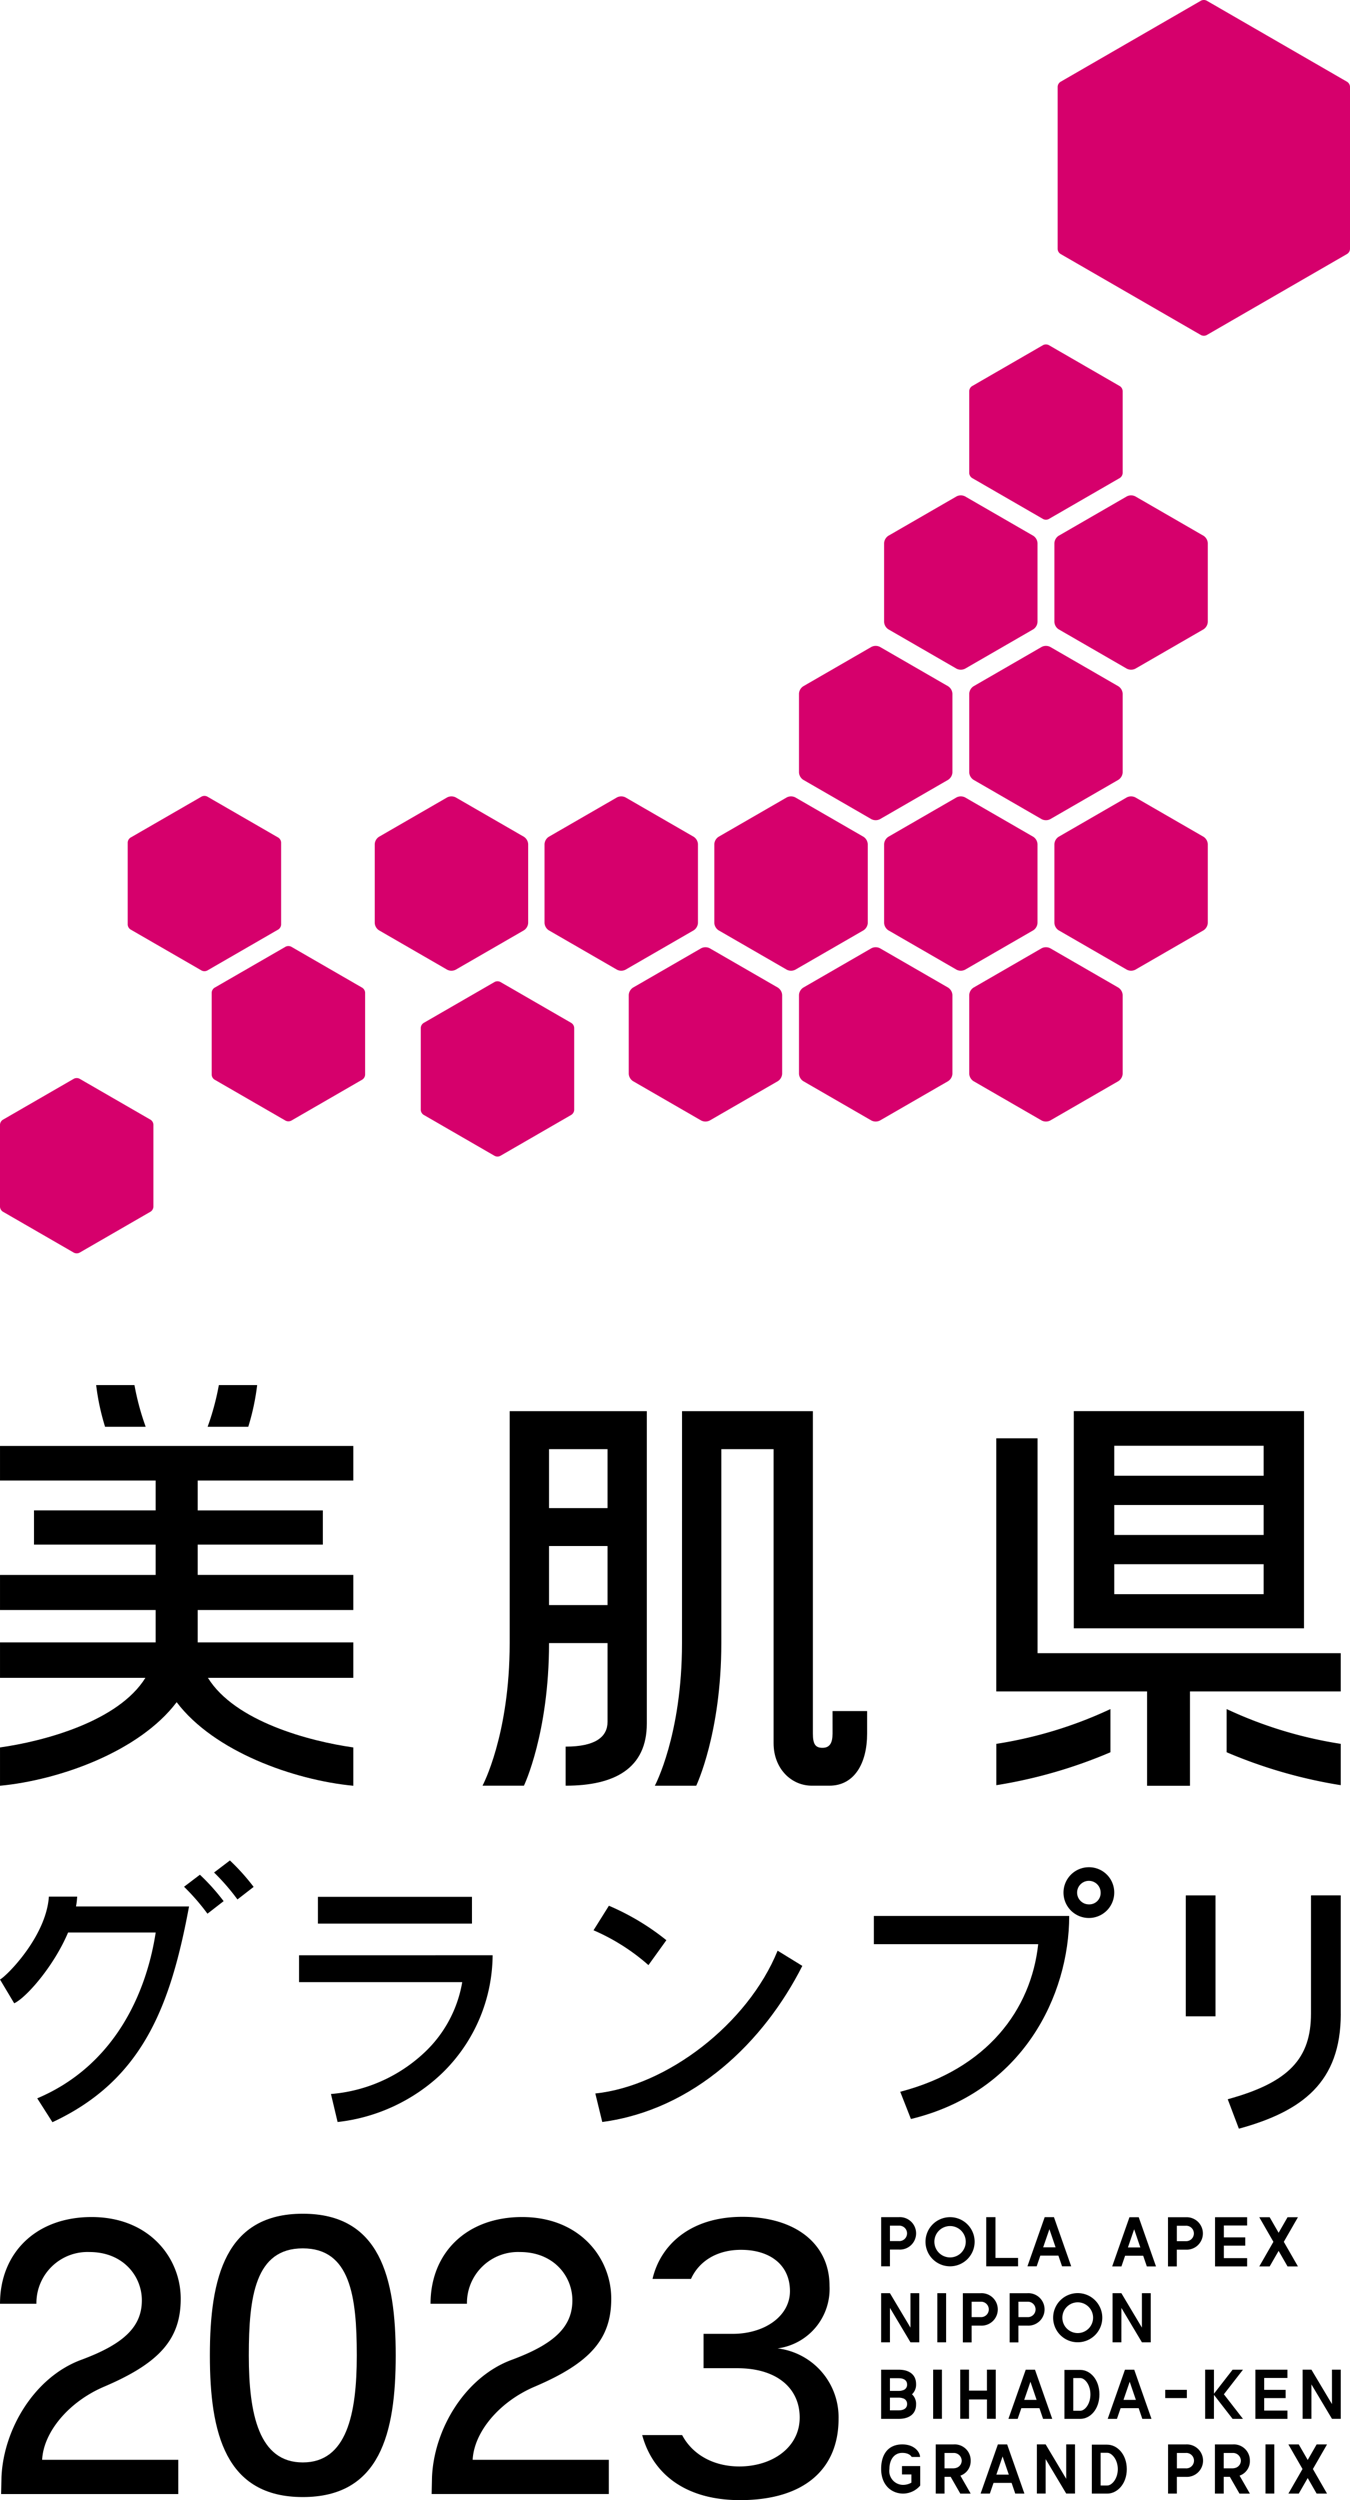
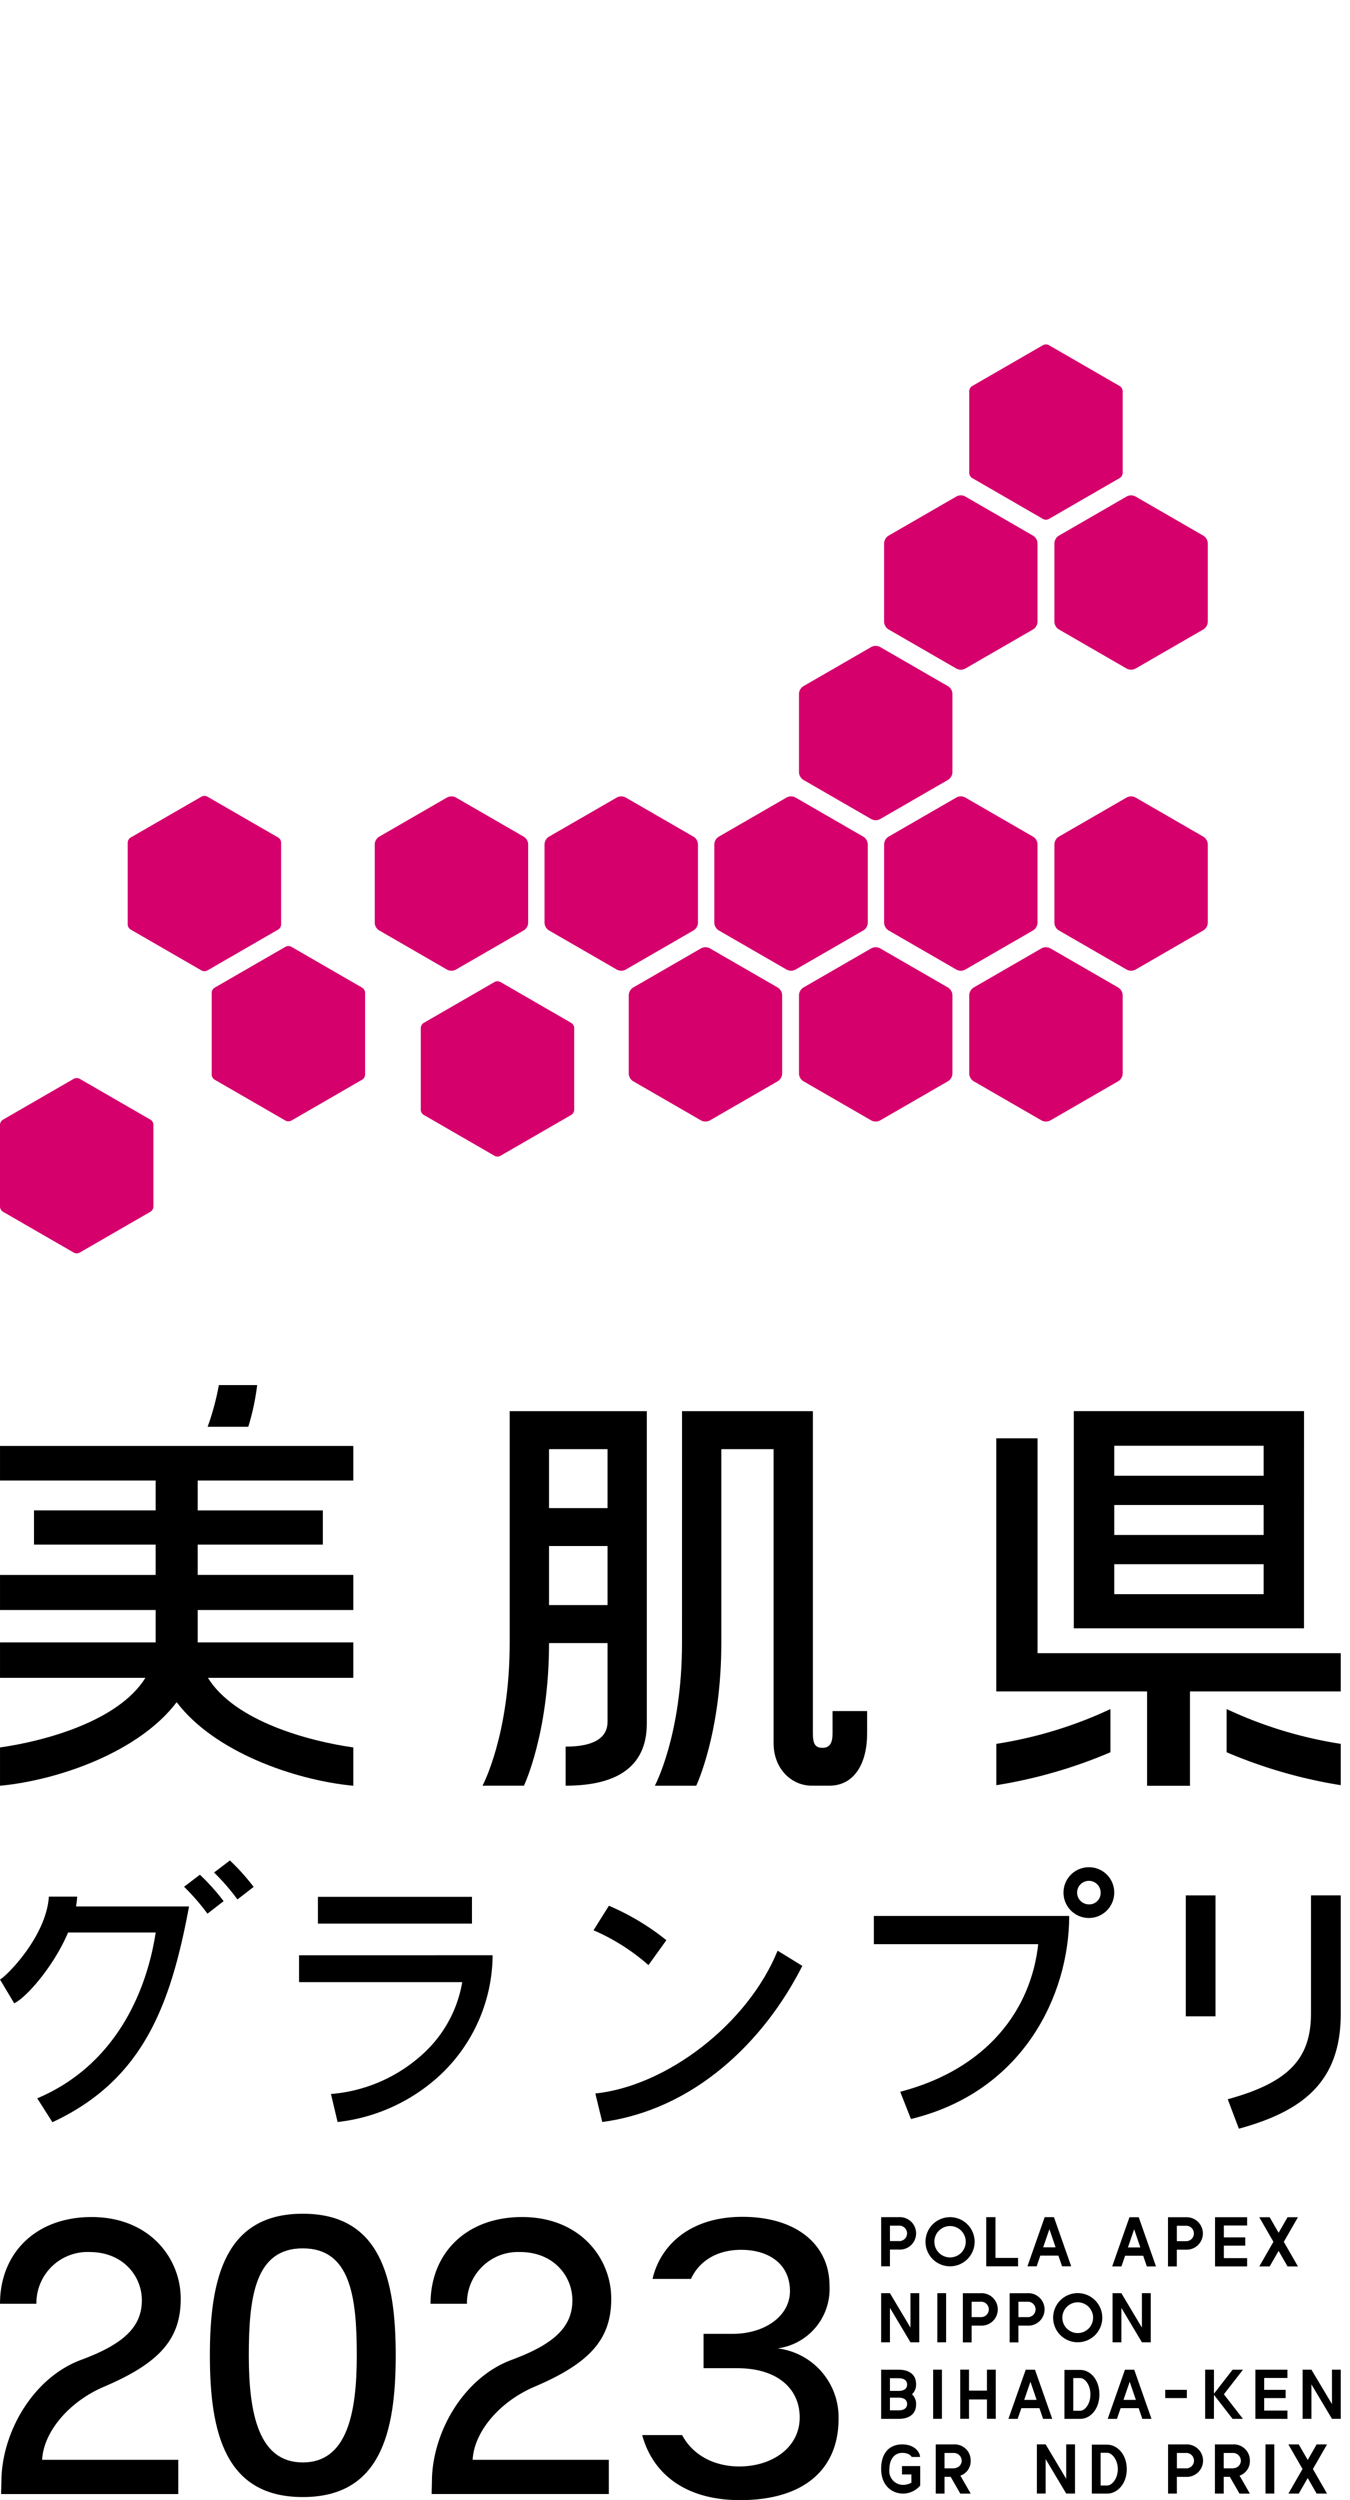
<svg xmlns="http://www.w3.org/2000/svg" width="204.395" height="378.397" viewBox="0 0 204.395 378.397">
  <g data-name="グループ 27891">
    <g data-name="グループ 27893">
      <path data-name="パス 96939" d="M163.171 354.505a3.721 3.721 0 10-3.722-3.718 3.719 3.719 0 003.722 3.718m0-6.047a2.327 2.327 0 11-2.327 2.328 2.328 2.328 0 012.327-2.328" />
      <path data-name="パス 96940" d="M147.11 351.983h1.344a2.458 2.458 0 100-4.906h-2.674v7.445h1.33zm0-3.616h1.337a1.169 1.169 0 110 2.331h-1.337z" />
      <path data-name="パス 96941" d="M154.192 351.983h1.346a2.458 2.458 0 100-4.906h-2.674v7.445h1.328zm0-3.616h1.337a1.169 1.169 0 110 2.331h-1.33z" />
      <path data-name="長方形 16721" d="M141.914 347.073h1.331v7.44h-1.331z" />
      <path data-name="パス 96942" d="M139.178 347.073h-1.329v5.214l-3.111-5.214h-1.331v7.44h1.334v-5.212l3.111 5.212h1.329z" />
      <path data-name="パス 96943" d="M169.783 349.302l3.11 5.211h1.33v-7.44h-1.334v5.211l-3.11-5.211h-1.331v7.44h1.331z" />
      <path data-name="パス 96944" d="M134.741 340.474h1.346a2.458 2.458 0 100-4.906h-2.676v7.439h1.33zm0-3.618h1.337a1.169 1.169 0 110 2.332h-1.337z" />
      <path data-name="パス 96945" d="M157.51 341.389h2.736l.552 1.618h1.386l-2.613-7.439h-1.4l-2.613 7.439h1.4zm1.374-4l.936 2.748h-1.881z" />
      <path data-name="パス 96946" d="M154.139 341.736h-3.421v-6.169h-1.4v7.44h4.823z" />
      <path data-name="パス 96947" d="M143.849 343.007a3.719 3.719 0 10-3.725-3.717 3.716 3.716 0 003.725 3.717m0-6.095a2.375 2.375 0 11-2.381 2.378 2.375 2.375 0 012.381-2.378" />
      <path data-name="パス 96948" d="M183.962 343.022h4.858v-1.253h-3.523v-1.89h3.243v-1.251h-3.243v-1.8h3.523v-1.252h-4.858z" />
      <path data-name="パス 96949" d="M179.514 335.581h-2.675v7.442h1.334v-2.535h1.342a2.458 2.458 0 100-4.907m0 3.62h-1.337v-2.332h1.328a1.169 1.169 0 110 2.332" />
      <path data-name="パス 96950" d="M171.003 335.581l-2.613 7.441h1.4l.556-1.619h2.736l.553 1.619h1.386l-2.613-7.441zm-.231 4.568l.944-2.749.934 2.749z" />
      <path data-name="パス 96951" d="M194.938 335.581l-1.351 2.352-1.353-2.352h-1.573l2.138 3.72-2.138 3.722h1.573l1.353-2.353 1.351 2.353h1.573l-2.138-3.722 2.138-3.72z" />
      <path data-name="パス 96952" d="M194.927 364.843h-3.524v-1.89h3.244v-1.247h-3.244v-1.8h3.522v-1.251h-4.856v7.441h4.858z" />
      <path data-name="パス 96953" d="M166.456 362.394c0-2.234-1.376-3.705-2.893-3.705h-2.4v7.407h2.4c1.517 0 2.893-1.468 2.893-3.7m-2.9 2.475h-1.06v-4.952h1.063c.7 0 1.535 1.026 1.535 2.477s-.839 2.475-1.535 2.475" />
      <path data-name="長方形 16722" d="M141.282 358.649h1.33v7.44h-1.33z" />
      <path data-name="パス 96954" d="M150.759 366.089v-7.44h-1.333v3.176h-2.715v-3.181h-1.329v7.44h1.331v-2.928h2.715v2.928z" />
      <path data-name="パス 96955" d="M201.663 358.649v5.211l-3.11-5.211h-1.33v7.44h1.33v-5.211l3.11 5.211h1.331v-7.44z" />
      <path data-name="パス 96956" d="M154.636 364.477h2.737l.552 1.619h1.389l-2.614-7.441h-1.4l-2.622 7.441h1.4zm1.377-4l.934 2.749h-1.879z" />
      <path data-name="パス 96957" d="M170.323 358.655l-2.613 7.441h1.4l.556-1.619h2.733l.553 1.619h1.388l-2.615-7.441zm-.224 4.571l.942-2.749.936 2.749z" />
      <path data-name="パス 96958" d="M136.082 358.656h-2.675v7.44h2.675c1.517 0 2.617-.7 2.617-2.183a1.954 1.954 0 00-.621-1.535 1.988 1.988 0 00.621-1.544c0-1.479-1.1-2.178-2.617-2.178m1.259 5.19c0 .68-.563.962-1.262.962h-1.338v-1.921h1.335a1.8 1.8 0 01.6.091.852.852 0 01.661.868m-1.262-1.98h-1.334v-1.921h1.335c.7 0 1.262.275 1.262.96a.853.853 0 01-.661.869 1.694 1.694 0 01-.6.091" />
      <path data-name="長方形 16723" d="M176.419 361.704h3.274v1.247h-3.274z" />
      <path data-name="パス 96959" d="M183.798 362.464l2.822 3.633h1.57l-2.889-3.72 2.889-3.72h-1.57l-2.822 3.633v-3.64h-1.334v7.441h1.331z" />
      <path data-name="パス 96960" d="M179.523 369.967h-2.673v7.441h1.331v-2.534h1.342a2.459 2.459 0 100-4.907m0 3.62h-1.337v-2.332h1.337a1.169 1.169 0 110 2.332" />
      <path data-name="長方形 16724" d="M191.601 369.961h1.331v7.44h-1.331z" />
      <path data-name="パス 96961" d="M199.344 369.966l-1.351 2.351-1.355-2.351h-1.57l2.138 3.72-2.138 3.721h1.57l1.355-2.353 1.351 2.353h1.572l-2.138-3.721 2.138-3.72z" />
      <path data-name="パス 96962" d="M189.235 372.419a2.425 2.425 0 00-2.617-2.452h-2.675v7.441h1.334v-2.535h.931l.1.179 1.353 2.357h1.575l-1.561-2.72a2.315 2.315 0 001.561-2.269m-2.232 1.107a.43.43 0 01-.073.018 1.37 1.37 0 01-.317.039h-1.338v-2.327h1.337a1.192 1.192 0 011.26 1.163 1.14 1.14 0 01-.869 1.107" />
      <path data-name="パス 96963" d="M136.565 373.249v1.255h1.422v1.248a2.5 2.5 0 01-1.247.336 2.1 2.1 0 01-2.078-2.42c0-1.379.711-2.424 1.94-2.424 1.156 0 1.427.619 1.427.619h1.269c0-.633-.742-1.9-2.689-1.9-2.159 0-3.2 1.529-3.2 3.7 0 2.514 1.617 3.743 3.334 3.743a3.418 3.418 0 002.582-1.22v-2.942h-2.757z" />
      <path data-name="パス 96964" d="M167.635 370.001h-2.327v7.407h2.332c1.517 0 2.961-1.468 2.961-3.7s-1.444-3.705-2.961-3.705m0 6.181h-1v-4.953h1c.7 0 1.6 1.028 1.6 2.477s-.9 2.476-1.6 2.476" />
      <path data-name="パス 96965" d="M161.428 375.173l-3.112-5.212h-1.328v7.44h1.328v-5.214l3.112 5.214h1.331v-7.44h-1.331z" />
-       <path data-name="パス 96966" d="M151.083 369.966l-2.615 7.441h1.4l.556-1.618h2.737l.551 1.618h1.388l-2.613-7.441zm-.227 4.568l.94-2.748.939 2.748z" />
      <path data-name="パス 96967" d="M146.966 372.419a2.421 2.421 0 00-2.615-2.452h-2.678v7.441h1.334v-2.535h.933l.1.179 1.351 2.357h1.573l-1.557-2.72a2.314 2.314 0 001.557-2.269m-2.229 1.107a.431.431 0 01-.073.018 1.371 1.371 0 01-.318.039h-1.339v-2.327h1.339a1.192 1.192 0 011.26 1.163 1.14 1.14 0 01-.869 1.107" />
      <path data-name="パス 96968" d="M121.473 297.537l-3.739-2.3c-4.523 11.117-16.8 20.485-27.6 21.613l1.051 4.315c13.866-1.849 24.461-12.1 30.289-23.624" />
      <path data-name="パス 96969" d="M100.891 293.65a37.026 37.026 0 00-8.7-5.216l-2.329 3.714a31.221 31.221 0 018.316 5.273z" />
      <path data-name="パス 96970" d="M164.856 282.606a3.841 3.841 0 103.844 3.842 3.818 3.818 0 00-3.844-3.842m0 5.623a1.781 1.781 0 111.785-1.783 1.721 1.721 0 01-1.785 1.783" />
      <path data-name="パス 96971" d="M136.299 316.588l1.619 4.124c17-4.11 23.963-18.781 23.963-30.731h-29.575v4.271h24.883c-1.075 9.906-7.7 18.89-20.886 22.337" />
      <path data-name="パス 96972" d="M202.993 304.807v-17.943h-4.48v.04h-.025v17.845c0 6.806-3.339 10.44-12.606 12.971l1.689 4.46c9.66-2.642 15.427-7.075 15.427-17.373" />
      <path data-name="パス 96973" d="M179.553 286.903h-.022v18.268h4.5v-18.306h-4.481z" />
      <path data-name="パス 96974" d="M45.276 295.93v4.066h24.706a18.939 18.939 0 01-5.832 10.76 23.388 23.388 0 01-14.043 6.171l1.007 4.242a27.268 27.268 0 0015.836-7.4 25.082 25.082 0 007.636-17.841z" />
      <path data-name="長方形 16725" d="M48.134 287.087h23.323v4.049H48.134z" />
      <path data-name="パス 96975" d="M11.683 287.052H7.4C7 293.108.96 299.123 0 299.599l2.15 3.6c1.8-.834 5.979-5.567 8.159-10.715h13.264c-1.422 9.287-6.3 20.182-17.934 25.1l2.3 3.613c13.757-6.407 17.9-17.734 20.684-32.653H11.509a12.135 12.135 0 00.174-1.49" />
      <path data-name="パス 96976" d="M27.865 285.562a32.994 32.994 0 013.544 4.078l2.448-1.9a32.253 32.253 0 00-3.591-4z" />
      <path data-name="パス 96977" d="M34.81 281.583l-2.4 1.822a32.688 32.688 0 013.54 4.078l2.451-1.9a32.64 32.64 0 00-3.591-4" />
      <path data-name="パス 96978" d="M38.935 209.631h-5.8a38.959 38.959 0 01-1.7 6.314h6.154a35.627 35.627 0 001.347-6.314" />
-       <path data-name="パス 96979" d="M22.057 215.945a38.906 38.906 0 01-1.7-6.314h-5.8a35.749 35.749 0 001.35 6.314z" />
      <path data-name="パス 96980" d="M26.748 257.627c5.653 7.471 17.706 11.782 26.746 12.651v-5.801c-6.649-.94-17.921-3.93-22.016-10.539h22.016v-5.361H29.931v-4.9h23.563v-5.313H29.931v-4.587H48.88v-5.17H29.931v-4.53h23.563v-5.231H.002v5.231h23.566v4.523H5.147v5.177h18.421v4.592H.002v5.308h23.566v4.9H.002v5.361h22.015c-4.093 6.608-15.365 9.6-22.015 10.539v5.8c9.04-.868 21.093-5.18 26.746-12.651" />
      <path data-name="パス 96981" d="M197.434 213.575h-34.857v32.871h34.853zm-6.116 27.706h-22.616v-4.535h22.616zm0-8.961h-22.616v-4.538h22.616zm0-8.968h-22.616v-4.536h22.616z" />
      <path data-name="パス 96982" d="M173.672 270.278h6.493v-14.277h22.826v-5.791h-45.9v-32.523h-6.248v38.314h22.829z" />
      <path data-name="パス 96983" d="M202.992 263.932a63.562 63.562 0 01-17.275-5.265v6.538a73.5 73.5 0 0017.275 4.982z" />
      <path data-name="パス 96984" d="M168.126 258.667a63.562 63.562 0 01-17.275 5.265v6.258a73.429 73.429 0 0017.275-4.985z" />
      <path data-name="パス 96985" d="M85.641 264.353v5.914c7.4 0 12.29-2.607 12.29-9.413v-47.275H77.167v35.108c0 13.931-4.113 21.58-4.113 21.58h6.271s3.8-7.924 3.8-21.586h8.861v11.91c0 2.307-1.87 3.762-6.34 3.762m-2.522-45.022h8.861v8.919h-8.861zm0 14.661h8.861v8.937h-8.861z" />
      <path data-name="パス 96986" d="M126.051 262.379c0 1.48-.464 2.155-1.528 2.155s-1.45-.552-1.45-2.155v-48.8h-19.81l-.006 35.108c0 13.932-4.113 21.581-4.113 21.581h6.267s3.8-7.924 3.8-21.587v-29.35h7.914v44.508c0 3.819 2.655 6.427 5.8 6.427h2.641c3.762 0 5.719-3.348 5.719-7.888v-3.407h-5.237z" />
      <path data-name="パス 96987" d="M15.804 361.207c8.456-3.608 11.559-7.257 11.559-13.3 0-6.139-4.729-12.357-13.5-12.357-8.394 0-13.861 5.408-13.861 13.125h5.51a7.737 7.737 0 018.035-7.83c5.1 0 7.931 3.653 7.931 7.309 0 4.017-2.748 6.627-9.192 9.011C5.228 359.781.544 367.626.224 374.891l-.056 2.583h26.826v-5.181H6.379c.208-4.193 4.017-8.794 9.424-11.086" />
      <path data-name="パス 96988" d="M80.987 361.207c8.456-3.608 11.559-7.257 11.559-13.3 0-6.139-4.728-12.357-13.5-12.357-8.393 0-13.861 5.408-13.861 13.125h5.51a7.738 7.738 0 018.035-7.83c5.1 0 7.931 3.653 7.931 7.309 0 4.017-2.747 6.627-9.192 9.011-7.058 2.616-11.743 10.461-12.061 17.726l-.056 2.582h26.826v-5.181H71.562c.208-4.193 4.017-8.794 9.424-11.086" />
      <path data-name="パス 96989" d="M45.843 335.048c-11.662 0-14.068 9.6-14.068 21.441s2.389 21.442 14.068 21.442 14.071-9.6 14.071-21.442-2.4-21.441-14.071-21.441m0 37.642c-6.63 0-8.173-7.256-8.173-16.2s.981-16.2 8.173-16.2 8.177 7.252 8.177 16.2-1.545 16.2-8.177 16.2" />
      <path data-name="パス 96990" d="M117.711 355.434a9.079 9.079 0 007.883-9.459c0-6.358-5.15-10.457-13.189-10.457-7.983 0-12.449 4.357-13.609 9.4h5.823c1.145-2.554 3.777-4.406 7.575-4.406 4.361 0 7.408 2.26 7.408 6.253 0 3.784-3.835 6.464-8.669 6.464h-4.415v5.2h5.1c6.095 0 9.457 3.1 9.457 7.462 0 4.572-4.2 7.409-9.142 7.409-3.747 0-7.019-1.667-8.659-4.751h-6.045c1.639 6.025 6.731 9.848 14.808 9.848 9.879 0 14.924-4.834 14.924-12.3a10.49 10.49 0 00-9.249-10.667" />
    </g>
    <g data-name="グループ 27892" fill="#d6006c">
-       <path data-name="パス 96921" d="M203.966 12.385L182.694.1a.959.959 0 00-.858 0l-21.275 12.285a.952.952 0 00-.429.744V37.69a.948.948 0 00.429.743l21.276 12.284a.952.952 0 00.858 0l21.271-12.285a.945.945 0 00.429-.743V13.128a.949.949 0 00-.429-.744" />
      <path data-name="パス 96922" d="M147.175 72.344l10.756 6.211a.952.952 0 00.858 0l10.756-6.211a.949.949 0 00.429-.744V59.182a.948.948 0 00-.429-.743l-10.757-6.21a.959.959 0 00-.858 0l-10.756 6.21a.954.954 0 00-.429.743v12.417a.954.954 0 00.429.744" />
      <path data-name="パス 96923" d="M182.219 81.091l-10.327-5.963a1.429 1.429 0 00-1.286 0l-10.324 5.963a1.427 1.427 0 00-.644 1.114v11.927a1.427 1.427 0 00.644 1.114l10.327 5.962a1.429 1.429 0 001.286 0l10.327-5.962a1.426 1.426 0 00.643-1.114V82.205a1.426 1.426 0 00-.643-1.114" />
      <path data-name="パス 96924" d="M134.5 95.246l10.327 5.962a1.429 1.429 0 001.287 0l10.327-5.962a1.429 1.429 0 00.644-1.114V82.205a1.427 1.427 0 00-.644-1.114l-10.327-5.963a1.429 1.429 0 00-1.287 0L134.5 81.091a1.427 1.427 0 00-.644 1.114v11.927a1.429 1.429 0 00.644 1.114" />
      <path data-name="パス 96925" d="M182.219 126.647l-10.327-5.962a1.436 1.436 0 00-1.286 0l-10.324 5.962a1.427 1.427 0 00-.644 1.115v11.925a1.427 1.427 0 00.644 1.115l10.327 5.963a1.429 1.429 0 001.286 0l10.327-5.963a1.426 1.426 0 00.643-1.115v-11.924a1.426 1.426 0 00-.643-1.115" />
      <path data-name="パス 96926" d="M157.084 139.688v-11.926a1.425 1.425 0 00-.644-1.114l-10.327-5.962a1.429 1.429 0 00-1.286 0l-10.327 5.962a1.424 1.424 0 00-.643 1.114v11.926a1.428 1.428 0 00.643 1.115l10.327 5.963a1.429 1.429 0 001.286 0l10.327-5.963a1.429 1.429 0 00.644-1.115" />
      <path data-name="パス 96927" d="M131.381 139.688v-11.926a1.425 1.425 0 00-.644-1.114l-10.327-5.962a1.429 1.429 0 00-1.287 0l-10.329 5.962a1.424 1.424 0 00-.643 1.114v11.926a1.428 1.428 0 00.643 1.115l10.329 5.963a1.429 1.429 0 001.287 0l10.331-5.963a1.429 1.429 0 00.644-1.115" />
      <path data-name="パス 96928" d="M105.673 139.688v-11.926a1.425 1.425 0 00-.644-1.114l-10.327-5.962a1.429 1.429 0 00-1.286 0l-10.329 5.962a1.424 1.424 0 00-.643 1.114v11.926a1.428 1.428 0 00.643 1.115l10.329 5.963a1.429 1.429 0 001.286 0l10.327-5.963a1.429 1.429 0 00.644-1.115" />
      <path data-name="パス 96929" d="M68.994 146.766l10.329-5.963a1.427 1.427 0 00.644-1.115v-11.925a1.427 1.427 0 00-.644-1.115l-10.329-5.962a1.436 1.436 0 00-1.286 0l-10.328 5.962a1.427 1.427 0 00-.644 1.115v11.925a1.427 1.427 0 00.644 1.115l10.325 5.963a1.422 1.422 0 001.286 0" />
      <path data-name="パス 96930" d="M42.563 139.937v-12.423a.947.947 0 00-.429-.743l-10.753-6.209a.946.946 0 00-.858 0l-10.76 6.209a.95.95 0 00-.429.743v12.423a.95.95 0 00.429.742l10.76 6.211a.946.946 0 00.858 0l10.753-6.21a.95.95 0 00.429-.744" />
      <path data-name="パス 96931" d="M22.8 169.476l-10.756-6.21a.959.959 0 00-.858 0l-10.757 6.21a.952.952 0 00-.429.744v12.423a.951.951 0 00.429.743l10.756 6.208a.952.952 0 00.858 0l10.757-6.209a.951.951 0 00.429-.743v-12.423a.952.952 0 00-.429-.744" />
      <path data-name="パス 96932" d="M86.506 154.827l-10.757-6.21a.952.952 0 00-.858 0l-10.756 6.21a.948.948 0 00-.429.742v12.421a.948.948 0 00.429.741l10.756 6.212a.952.952 0 00.858 0l10.757-6.212a.945.945 0 00.429-.741v-12.421a.945.945 0 00-.429-.742" />
-       <path data-name="パス 96933" d="M157.716 97.908l-10.325 5.962a1.427 1.427 0 00-.644 1.114v11.927a1.427 1.427 0 00.644 1.114l10.325 5.961a1.429 1.429 0 001.286 0l10.328-5.962a1.423 1.423 0 00.644-1.113v-11.927a1.423 1.423 0 00-.644-1.113l-10.328-5.964a1.432 1.432 0 00-1.286 0" />
      <path data-name="パス 96934" d="M121.613 118.024l10.325 5.961a1.429 1.429 0 001.286 0l10.331-5.962a1.423 1.423 0 00.644-1.113v-11.926a1.423 1.423 0 00-.644-1.113l-10.331-5.964a1.432 1.432 0 00-1.286 0l-10.325 5.962a1.427 1.427 0 00-.644 1.114v11.927a1.427 1.427 0 00.644 1.114" />
      <path data-name="パス 96935" d="M54.851 149.496l-10.756-6.209a.952.952 0 00-.858 0l-10.76 6.209a.952.952 0 00-.429.744v12.418a.951.951 0 00.429.743l10.76 6.212a.959.959 0 00.858 0l10.756-6.212a.951.951 0 00.429-.743v-12.419a.952.952 0 00-.429-.744" />
      <path data-name="パス 96936" d="M169.33 149.478l-10.327-5.962a1.431 1.431 0 00-1.288 0l-10.325 5.962a1.427 1.427 0 00-.644 1.115v11.925a1.427 1.427 0 00.644 1.114l10.325 5.961a1.431 1.431 0 001.288 0l10.327-5.962a1.423 1.423 0 00.644-1.113v-11.924a1.427 1.427 0 00-.644-1.115" />
      <path data-name="パス 96937" d="M143.555 149.478l-10.331-5.962a1.429 1.429 0 00-1.286 0l-10.325 5.962a1.427 1.427 0 00-.644 1.115v11.925a1.427 1.427 0 00.644 1.114l10.325 5.961a1.429 1.429 0 001.286 0l10.331-5.962a1.424 1.424 0 00.644-1.113v-11.924a1.427 1.427 0 00-.644-1.115" />
      <path data-name="パス 96938" d="M117.777 149.478l-10.327-5.961a1.429 1.429 0 00-1.286 0l-10.327 5.961a1.427 1.427 0 00-.644 1.115v11.925a1.423 1.423 0 00.644 1.113l10.327 5.962a1.429 1.429 0 001.286 0l10.327-5.962a1.423 1.423 0 00.644-1.113v-11.924a1.427 1.427 0 00-.644-1.115" />
    </g>
  </g>
</svg>